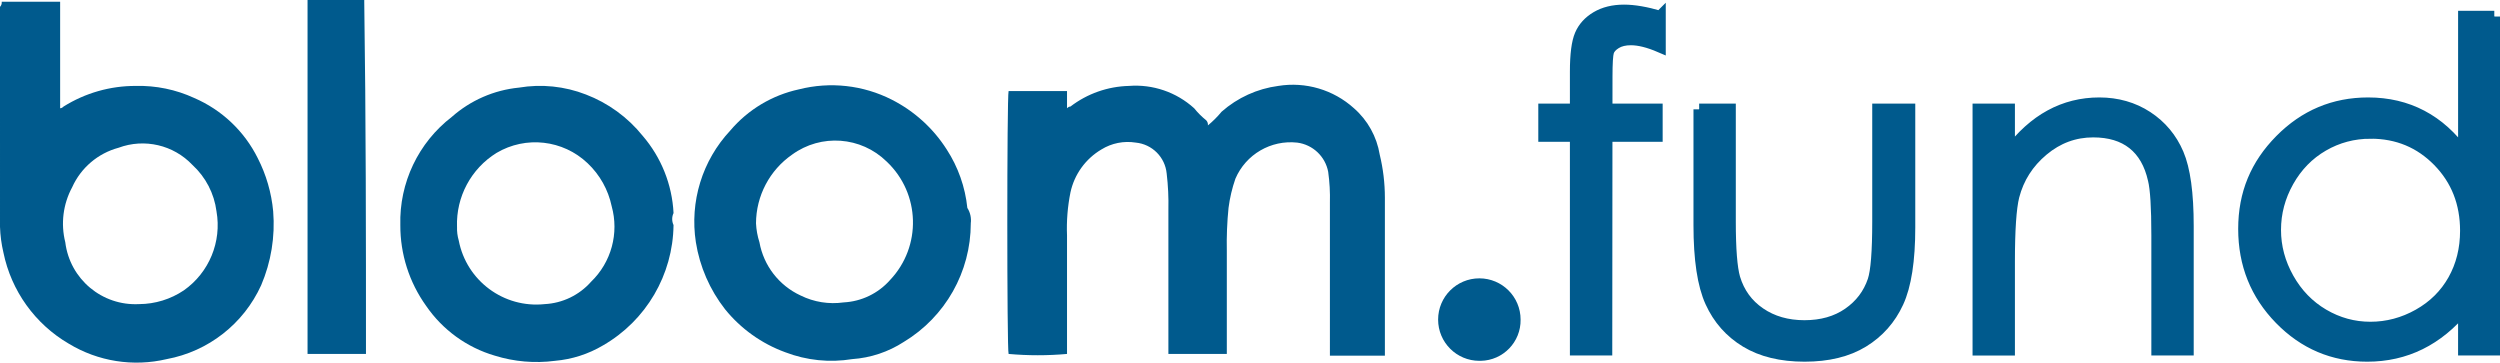
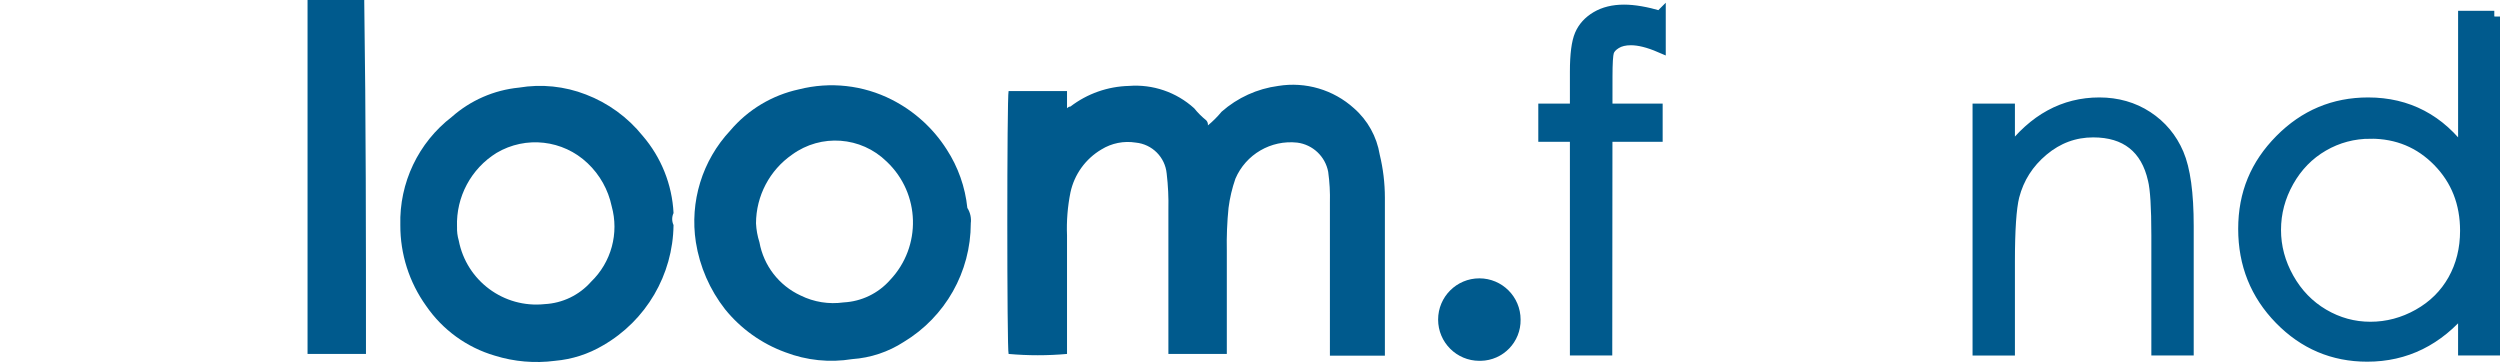
<svg xmlns="http://www.w3.org/2000/svg" id="Layer_2" data-name="Layer 2" viewBox="0 0 1530.67 222.01">
  <defs>
    <style>
      .cls-1, .cls-2 {
        fill: #005a8d;
      }

      .cls-2 {
        stroke: #005a8d;
        stroke-miterlimit: 10;
        stroke-width: 7px;
      }
    </style>
  </defs>
  <g id="Layer_1-2" data-name="Layer 1">
    <g>
      <g>
        <path class="cls-2" d="M1016.39,10.12V28.66c-6.95-2.98-12.9-4.46-17.86-4.46-3.7,0-6.77,.74-9.2,2.23s-3.97,3.2-4.6,5.14c-.63,1.94-.95,7.1-.95,15.49l-.02,19.89h30.73v16.37h-30.74l-.11,130.84h-18.94V83.32h-19.35v-16.37h19.35v-23c0-10.55,.97-18.08,2.91-22.6,1.94-4.51,5.23-8.14,9.88-10.89,4.64-2.75,10.26-4.13,16.85-4.13,6.13,0,13.48,1.26,22.05,3.79Z" />
-         <path class="cls-2" d="M1040.34,66.95h18.94v68.73c0,16.78,.9,28.33,2.71,34.64,2.71,9.02,7.88,16.15,15.52,21.38,7.63,5.23,16.73,7.85,27.3,7.85s19.54-2.55,26.9-7.65c7.36-5.09,12.44-11.79,15.25-20.09,1.9-5.68,2.85-17.72,2.85-36.13V66.95h19.35v72.25c0,20.3-2.37,35.59-7.1,45.87-4.74,10.28-11.86,18.33-21.38,24.15-9.52,5.82-21.45,8.73-35.79,8.73s-26.32-2.91-35.92-8.73-16.78-13.94-21.51-24.35c-4.74-10.42-7.1-26.09-7.1-47.02V66.95Z" />
        <path class="cls-2" d="M1211.23,66.95h18.94v26.38c7.58-10.1,15.97-17.66,25.17-22.66,9.2-5.01,19.21-7.51,30.04-7.51s20.77,2.8,29.29,8.39c8.52,5.59,14.82,13.12,18.88,22.6,4.06,9.47,6.09,24.22,6.09,44.24v75.77h-18.94v-70.22c0-16.96-.7-28.28-2.11-33.96-2.19-9.74-6.41-17.07-12.63-21.99-6.22-4.92-14.34-7.37-24.36-7.37-11.46,0-21.72,3.79-30.79,11.37-9.07,7.58-15.04,16.96-17.93,28.14-1.81,7.31-2.71,20.66-2.71,40.05v53.99h-18.94V66.95Z" />
        <path class="cls-2" d="M1527.17,10.12V214.16h-18.67v-25.3c-7.94,9.65-16.85,16.91-26.72,21.78-9.88,4.87-20.68,7.31-32.41,7.31-20.84,0-38.63-7.55-53.38-22.66-14.75-15.11-22.12-33.49-22.12-55.14s7.44-39.33,22.33-54.39c14.88-15.06,32.79-22.6,53.72-22.6,12.09,0,23.02,2.57,32.81,7.71,9.79,5.14,18.38,12.85,25.78,23.14V10.12h18.67Zm-75.7,71.31c-10.54,0-20.27,2.59-29.19,7.77-8.92,5.18-16.02,12.46-21.29,21.83-5.27,9.37-7.9,19.28-7.9,29.73s2.66,20.27,7.97,29.73c5.32,9.46,12.46,16.83,21.42,22.1,8.96,5.27,18.58,7.91,28.86,7.91s20.18-2.61,29.46-7.84c9.28-5.23,16.42-12.3,21.42-21.22,5-8.92,7.5-18.97,7.5-30.14,0-17.03-5.61-31.26-16.83-42.71-11.22-11.44-25.02-17.17-41.42-17.17Z" />
      </g>
      <g id="Logo">
        <g id="Layer_1-3" data-name="Layer 1-3">
          <g id="Group">
            <g id="Group_3" data-name="Group 3">
              <path id="Vector_7" data-name="Vector 7" class="cls-1" d="M739.55,76.8c3.06-2.53,5.88-5.35,8.42-8.42,9.75-8.59,21.83-14.08,34.72-15.78,16.7-2.69,33.73,2.34,46.29,13.68,8.4,7.34,13.98,17.39,15.78,28.4,2.09,8.61,3.14,17.44,3.16,26.3v96.78h-33.66V124.14c.17-6.33-.18-12.66-1.05-18.94-1.78-9.43-9.42-16.64-18.94-17.88-16.11-1.77-31.49,7.2-37.87,22.09-2.02,5.8-3.43,11.79-4.21,17.88-.88,8.74-1.23,17.52-1.05,26.3v63.12h-35.77v-88.37c.17-7.38-.18-14.76-1.05-22.09-.96-10.03-8.9-17.97-18.94-18.94-7.29-1.17-14.76,.32-21.04,4.21-9.71,5.74-16.57,15.27-18.94,26.3-1.74,8.65-2.45,17.48-2.1,26.3v72.59c-11.9,1.06-23.87,1.06-35.77,0-1.05-2.1-1.05-157.8,0-160.95h35.77v10.52q1.05-1.05,2.1-1.05c10.29-7.88,22.81-12.29,35.77-12.62,14.64-1.14,29.1,3.81,39.98,13.68,2.18,2.71,4.65,5.18,7.36,7.36,.81,.84,1.19,2,1.05,3.16Z" />
-               <path id="Vector_8" data-name="Vector 8" class="cls-1" d="M1.05,1.05H36.82V66.28q1.05,0,2.1-1.05c13.24-8.29,28.56-12.67,44.18-12.62,12.33-.31,24.56,2.21,35.77,7.36,16.92,7.29,30.71,20.33,38.92,36.82,5.21,10.17,8.42,21.24,9.47,32.61,1.25,15.45-1.27,30.98-7.36,45.24-10.74,23.63-32.34,40.52-57.86,45.24-20.46,4.83-41.99,1.43-59.96-9.47-20.64-12.06-35.17-32.34-39.98-55.76-1.22-5.18-1.92-10.46-2.1-15.78V4.21c.81-.84,1.19-2,1.05-3.16ZM85.21,186.2c9.75-.05,19.26-2.98,27.35-8.42,15.48-10.89,23.27-29.75,19.99-48.39-1.4-10.91-6.62-20.97-14.73-28.4-11.6-12.26-29.41-16.41-45.24-10.52-12.62,3.4-23.05,12.28-28.4,24.2-5.56,10.3-7.06,22.31-4.21,33.66,2.79,22.55,22.55,39.09,45.24,37.87Z" />
              <path id="Vector_9" data-name="Vector 9" class="cls-1" d="M594.38,136.76c-.01,29.71-15.58,57.25-41.03,72.59-9.45,6.13-20.32,9.75-31.56,10.52-13.81,2.26-27.97,.81-41.03-4.21-14.43-5.27-27.16-14.36-36.82-26.3-9.35-11.94-15.5-26.06-17.88-41.03-3.86-24.82,3.89-50.03,21.04-68.38,10.86-12.83,25.65-21.7,42.08-25.25,19.08-4.84,39.26-2.6,56.81,6.31,13.75,6.97,25.38,17.51,33.66,30.51,6.98,10.75,11.31,23.01,12.62,35.77,1.8,2.81,2.54,6.16,2.1,9.47Zm-131.5,0c.19,3.93,.9,7.82,2.1,11.57,2.58,14.34,12.01,26.52,25.25,32.61,8.14,4.02,17.31,5.48,26.3,4.21,10.92-.56,21.16-5.49,28.4-13.68,19.47-20.53,18.6-52.96-1.93-72.43-.06-.05-.11-.11-.17-.16-15.67-15.34-40.13-17.12-57.86-4.21-13.79,9.58-22.04,25.29-22.09,42.08Z" />
              <path id="Vector_10" data-name="Vector 10" class="cls-1" d="M412.38,137.81c-.36,30.44-16.75,58.44-43.13,73.64-8.98,5.33-19.05,8.57-29.46,9.47-12.36,1.62-24.92,.54-36.82-3.16-17.13-5.01-31.99-15.79-42.08-30.51-10.34-14.41-15.86-31.71-15.78-49.44-.7-25.87,11.03-50.51,31.56-66.28,11.46-10.12,25.81-16.38,41.03-17.88,13.81-2.32,27.98-.87,41.03,4.21,13.6,5.2,25.58,13.92,34.72,25.25,11.4,13.24,18.06,29.89,18.94,47.34-1.1,2.33-1.1,5.03,0,7.36Zm-132.55,1.05c-.11,2.84,.25,5.69,1.05,8.42,4.77,24.66,27.62,41.57,52.6,38.92,10.92-.56,21.16-5.49,28.4-13.68,12.4-11.94,17.24-29.71,12.62-46.29-2.12-10.06-7.26-19.24-14.73-26.3-15.08-14.34-37.85-16.92-55.76-6.31-15.59,9.65-24.83,26.91-24.2,45.24Z" />
              <path id="Vector_11" data-name="Vector 11" class="cls-1" d="M224.07,216.71h-35.77V0h34.72V1.05c1.05,72.59,1.05,144.12,1.05,215.66Z" />
              <path id="Vector_12" data-name="Vector 12" class="cls-1" d="M931.01,195.67c.23,13.71-10.69,25.01-24.4,25.25-.28,0-.57,0-.85,0-13.94,0-25.25-11.3-25.25-25.25s11.3-25.25,25.25-25.25c13.94,0,25.25,11.3,25.25,25.25Z" />
            </g>
          </g>
        </g>
      </g>
    </g>
  </g>
</svg>